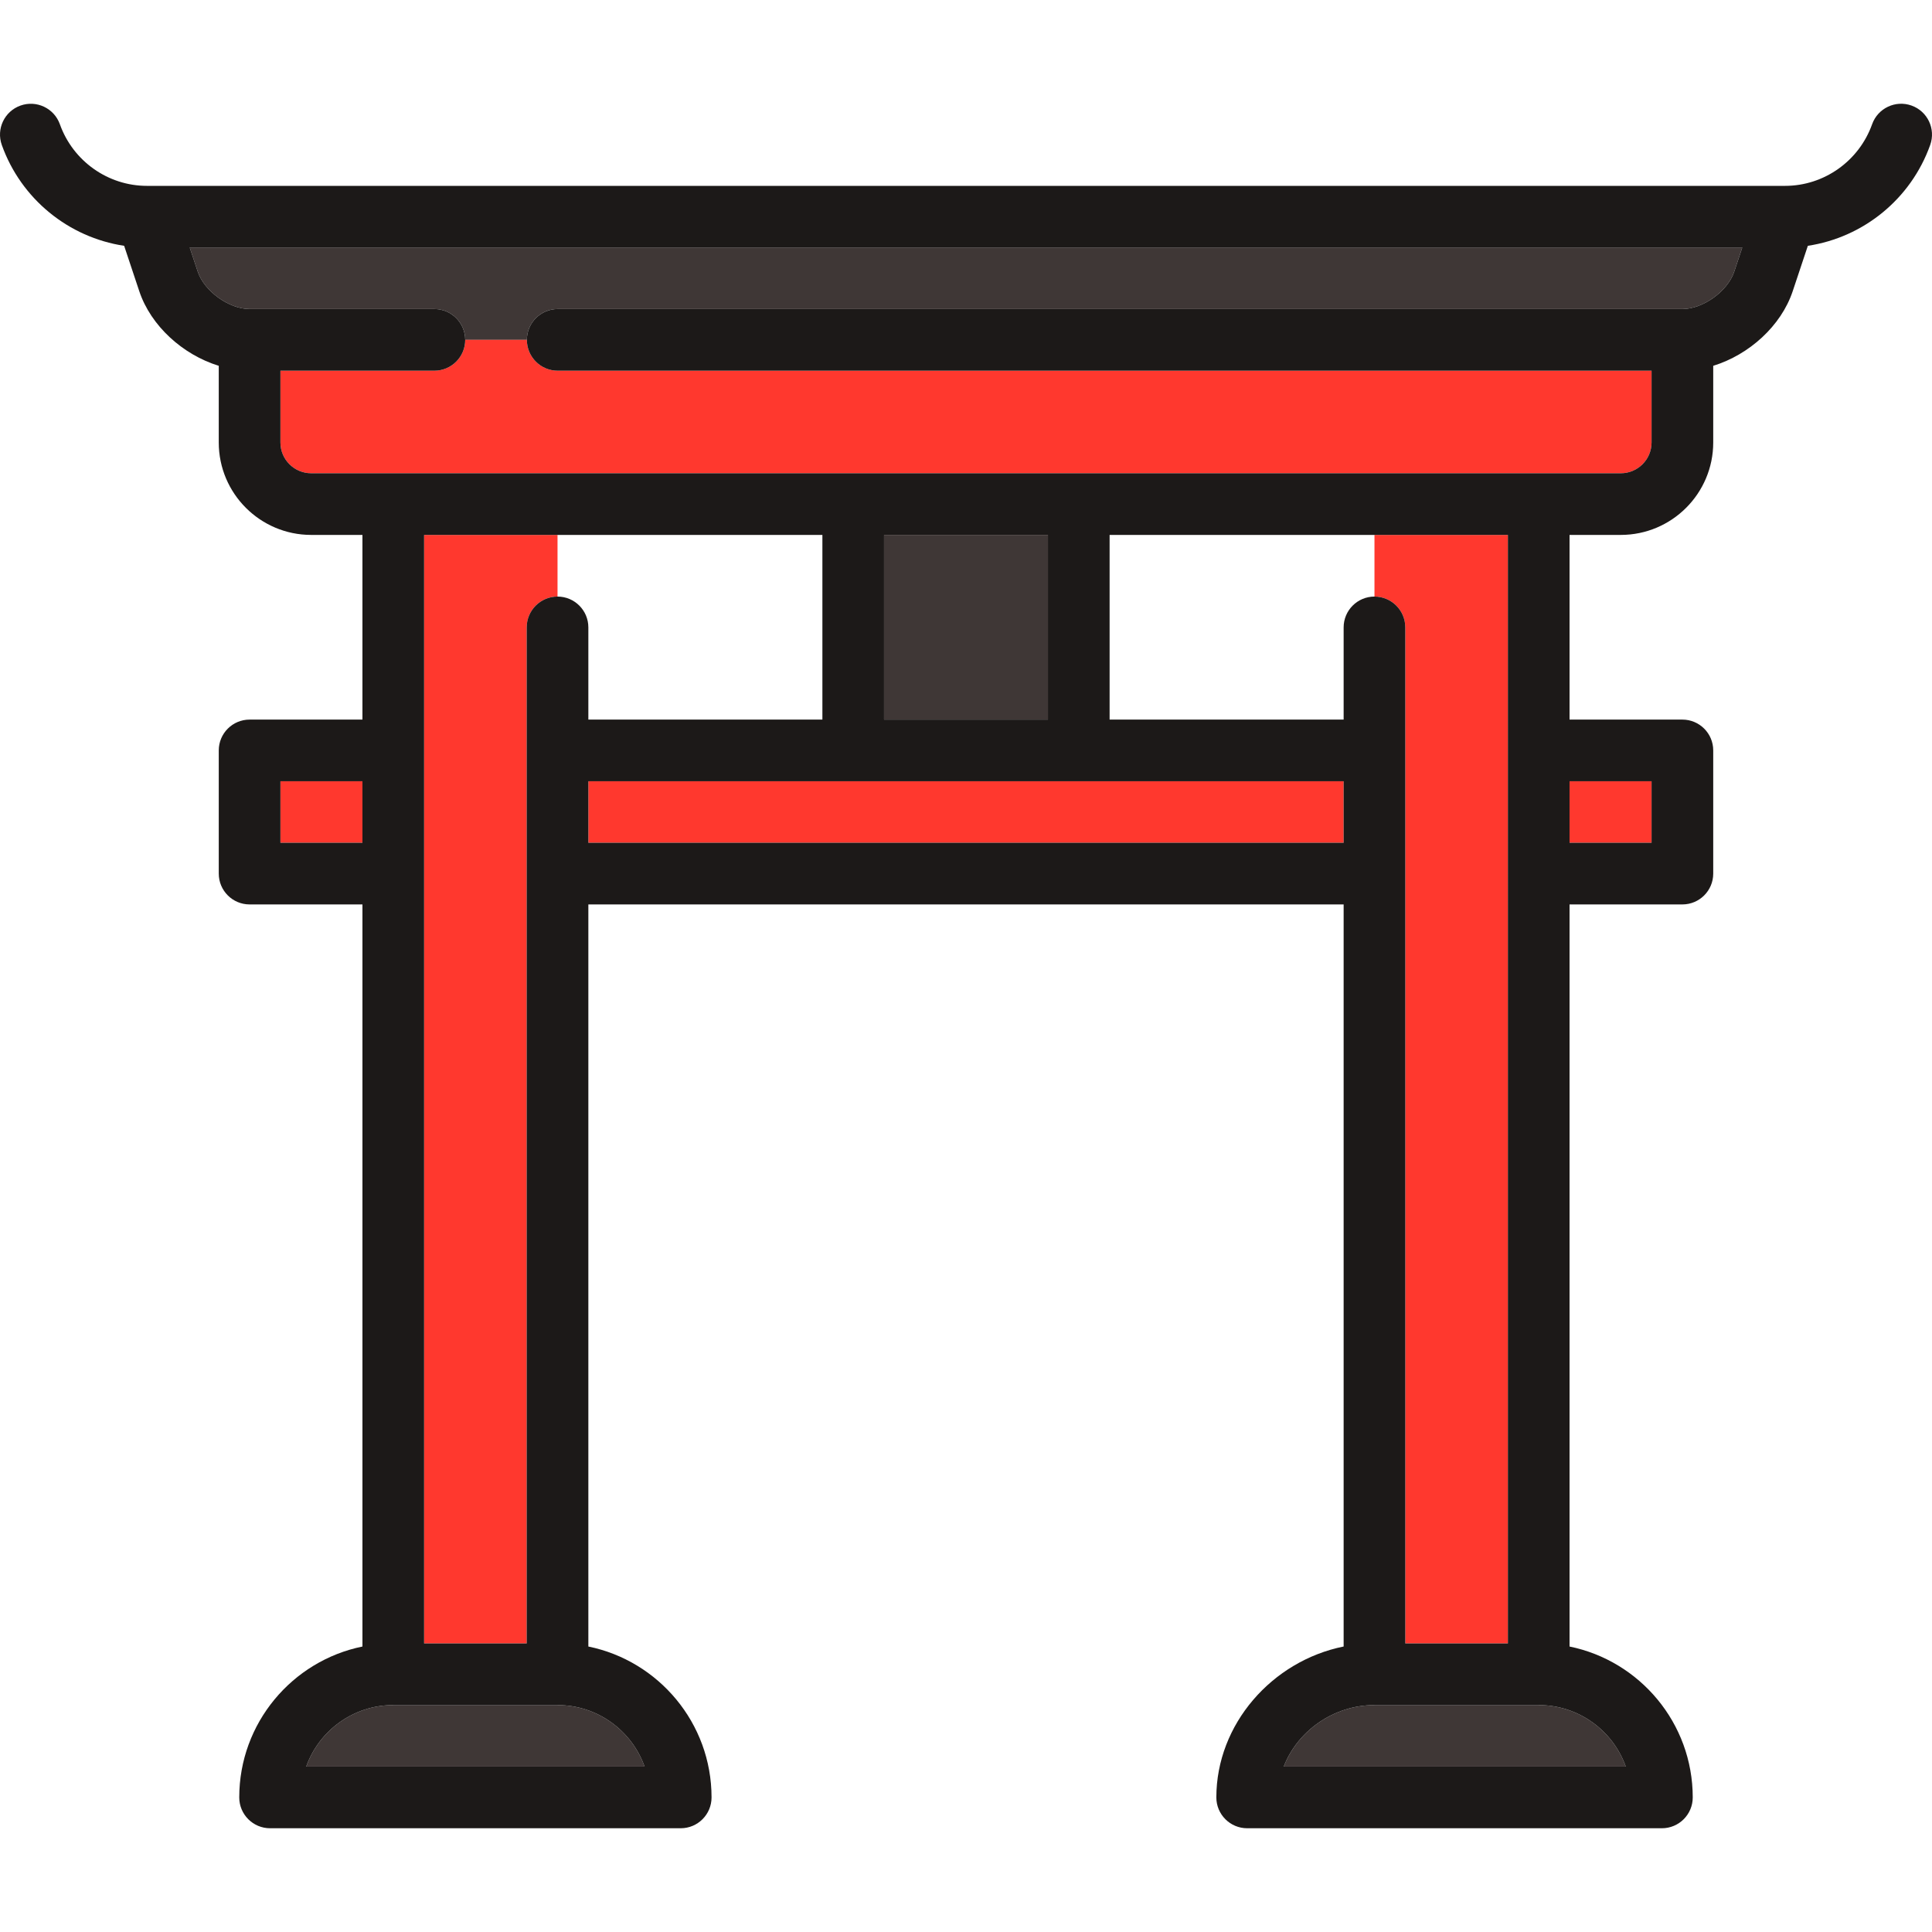
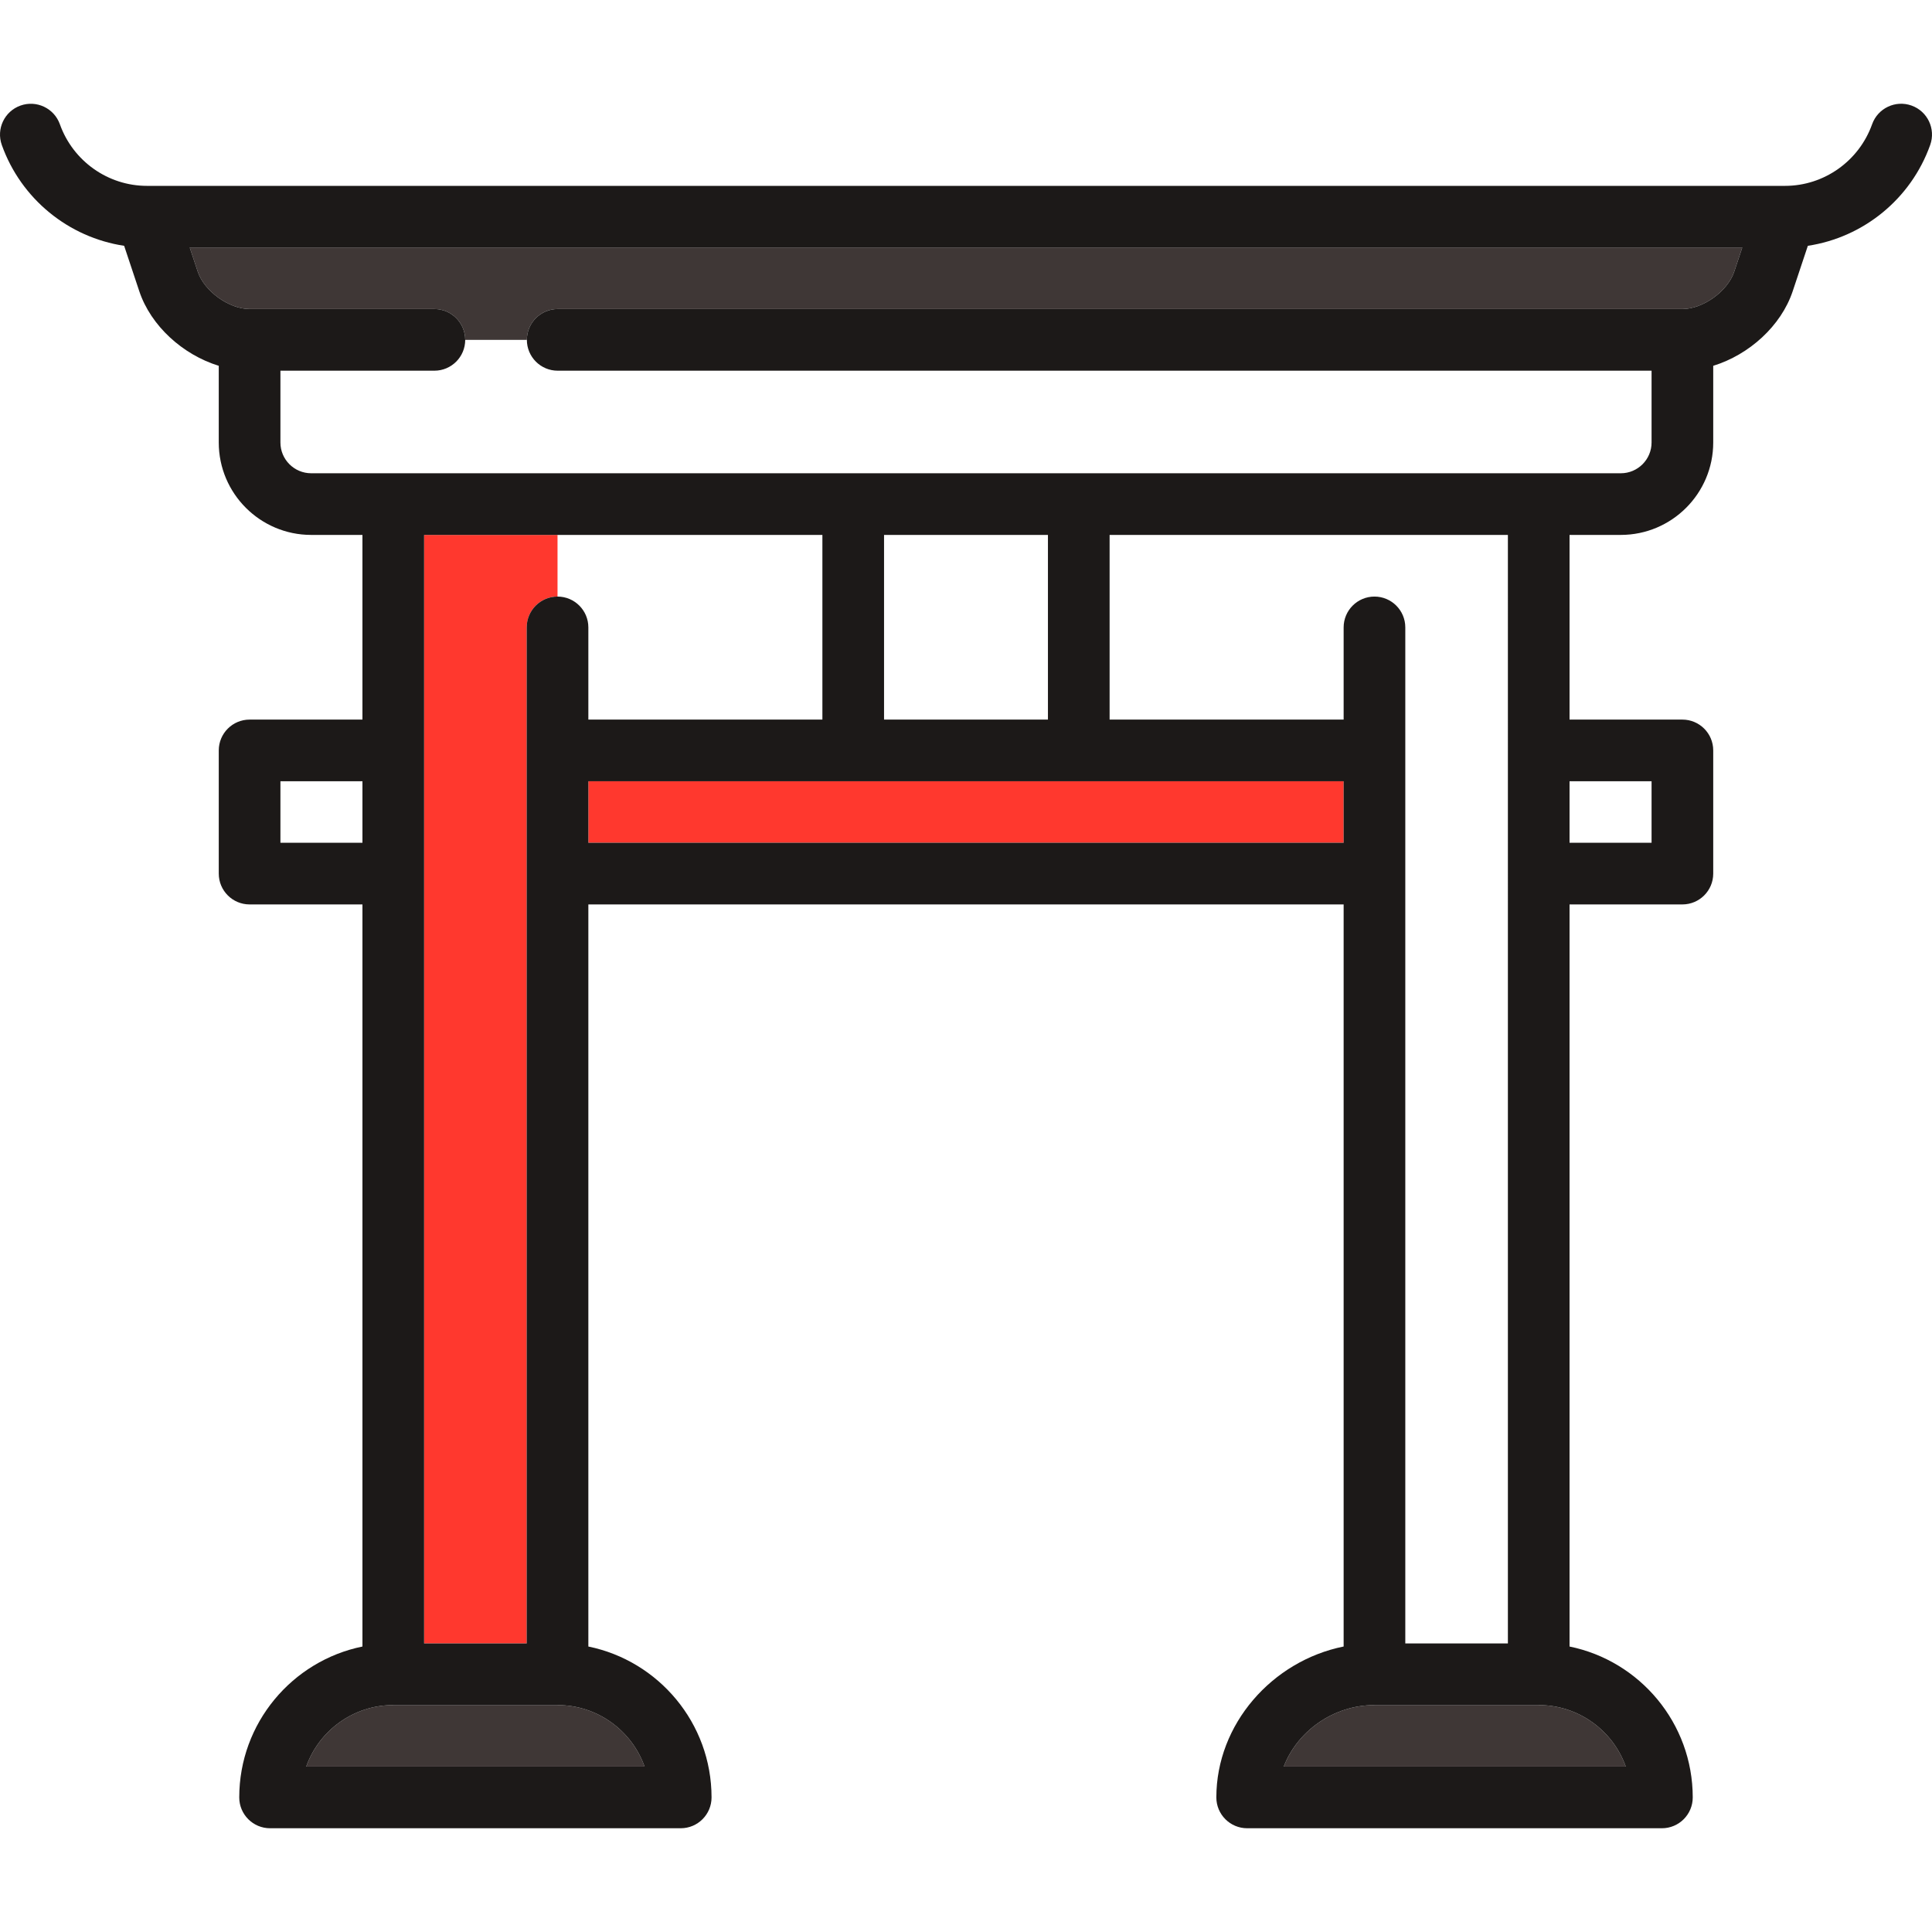
<svg xmlns="http://www.w3.org/2000/svg" version="1.1" id="Capa_1" viewBox="0 0 470.004 470.004" xml:space="preserve">
  <g>
    <path style="fill:#3F3736;" d="M374.329,414.8h-39.958c-9.989,0-18.761,6.343-22.067,14.964h83.207   C392.415,421.054,384.089,414.8,374.329,414.8z" />
    <path style="fill:#3F3736;" d="M135.631,414.8H95.673c-9.76,0-18.086,6.254-21.181,14.964h82.32   C153.717,421.054,145.391,414.8,135.631,414.8z" />
-     <rect x="215.066" y="130.131" style="fill:#3F3736;" width="39.871" height="44.928" />
    <path style="fill:#3F3736;" d="M46.153,60.216l1.96,5.878c1.585,4.755,7.594,9.085,12.607,9.085h44.953c4.142,0,7.5,3.358,7.5,7.5   c0,0.003,15,0.003,15,0.003c0-4.145,3.358-7.503,7.5-7.503h273.609c5.013,0,11.022-4.331,12.607-9.085l1.96-5.878H46.153z" />
-     <rect x="381.829" y="190.059" style="fill:#FF382E;" width="19.953" height="14.964" />
-     <rect x="68.22" y="190.059" style="fill:#FF382E;" width="19.953" height="14.964" />
    <rect x="143.131" y="190.059" style="fill:#FF382E;" width="183.74" height="14.964" />
    <path style="fill:#FF382E;" d="M103.173,399.8h24.958V152.631c0-4.142,3.358-7.5,7.5-7.5c0.001,0,0.001-15,0.001-15h-32.459V399.8z   " />
-     <path style="fill:#FF382E;" d="M334.372,145.132c4.142,0.001,7.499,3.358,7.499,7.5l0,247.169h24.958V130.131h-32.457V145.132z" />
-     <path style="fill:#FF382E;" d="M105.673,90.18H68.22v17.47c0,4.125,3.357,7.482,7.484,7.482h318.594   c4.127,0,7.484-3.356,7.484-7.482V90.18H135.673c-4.141,0-7.498-3.356-7.5-7.497h-15C113.171,86.824,109.814,90.18,105.673,90.18z" />
    <path style="fill:#1C1918;" d="M465.02,25.677c-3.9-1.391-8.192,0.645-9.583,4.546c-3.197,8.968-11.709,14.993-21.181,14.993   H35.746c-9.471,0-17.982-6.023-21.18-14.988c-1.391-3.901-5.682-5.939-9.583-4.544c-3.901,1.392-5.936,5.682-4.544,9.583   C5.129,48.418,16.707,57.761,30.2,59.796l3.681,11.042c2.821,8.46,10.619,15.47,19.338,18.153v18.658   c0,12.396,10.086,22.482,22.484,22.482h12.469v44.928H60.72c-4.142,0-7.5,3.358-7.5,7.5v29.964c0,4.142,3.358,7.5,7.5,7.5h27.453   v180.532c-17.078,3.483-29.969,18.619-29.969,36.709c0,4.142,3.358,7.5,7.5,7.5H165.6c4.142,0,7.5-3.358,7.5-7.5   c0-18.09-12.89-33.226-29.969-36.709V220.023h183.74l0,180.529c-17.407,3.508-30.967,18.896-30.967,36.712   c0,4.142,3.358,7.5,7.5,7.5h100.894c4.142,0,7.5-3.358,7.5-7.5c0-18.09-12.89-33.226-29.969-36.709V220.023h27.453   c4.142,0,7.5-3.358,7.5-7.5v-29.964c0-4.142-3.358-7.5-7.5-7.5h-27.453v-44.928h12.469c12.398,0,22.484-10.085,22.484-22.482   V88.991c8.719-2.683,16.517-9.693,19.337-18.153l3.682-11.042c13.497-2.035,25.076-11.381,29.765-24.536   C470.957,31.358,468.922,27.068,465.02,25.677z M409.282,75.18H135.673c-4.142,0-7.5,3.358-7.5,7.5c0.002,4.144,3.359,7.5,7.5,7.5   h266.109v17.47c0,4.125-3.357,7.482-7.484,7.482H75.704c-4.127,0-7.484-3.356-7.484-7.482V90.18h37.453   c4.141,0,7.498-3.356,7.5-7.497c0-4.145-3.358-7.503-7.5-7.503H60.72c-5.013,0-11.022-4.331-12.607-9.085l-1.96-5.878H423.85   l-1.96,5.878C420.305,70.849,414.295,75.18,409.282,75.18z M401.782,205.023h-19.953v-14.964h19.953V205.023z M312.304,429.764   c3.307-8.621,12.078-14.964,22.067-14.964h39.958c9.76,0,18.086,6.254,21.181,14.964H312.304z M74.492,429.764   c3.095-8.71,11.421-14.964,21.181-14.964h39.958c9.76,0,18.086,6.254,21.181,14.964H74.492z M68.22,190.059h19.953v14.964H68.22   V190.059z M215.066,175.059v-44.928h39.871v44.928H215.066z M200.066,130.131v44.928h-56.935v-22.428   c0-4.142-3.357-7.499-7.499-7.5c-4.143,0-7.501,3.358-7.501,7.5V399.8h-24.958V130.131H200.066z M143.131,190.059h183.74l0,14.964   h-183.74V190.059z M366.829,399.8h-24.958l0-247.169c0-4.142-3.357-7.499-7.499-7.5c-4.143,0-7.501,3.358-7.501,7.5l0,22.428   h-56.934v-44.928h96.893V399.8z" />
  </g>
</svg>